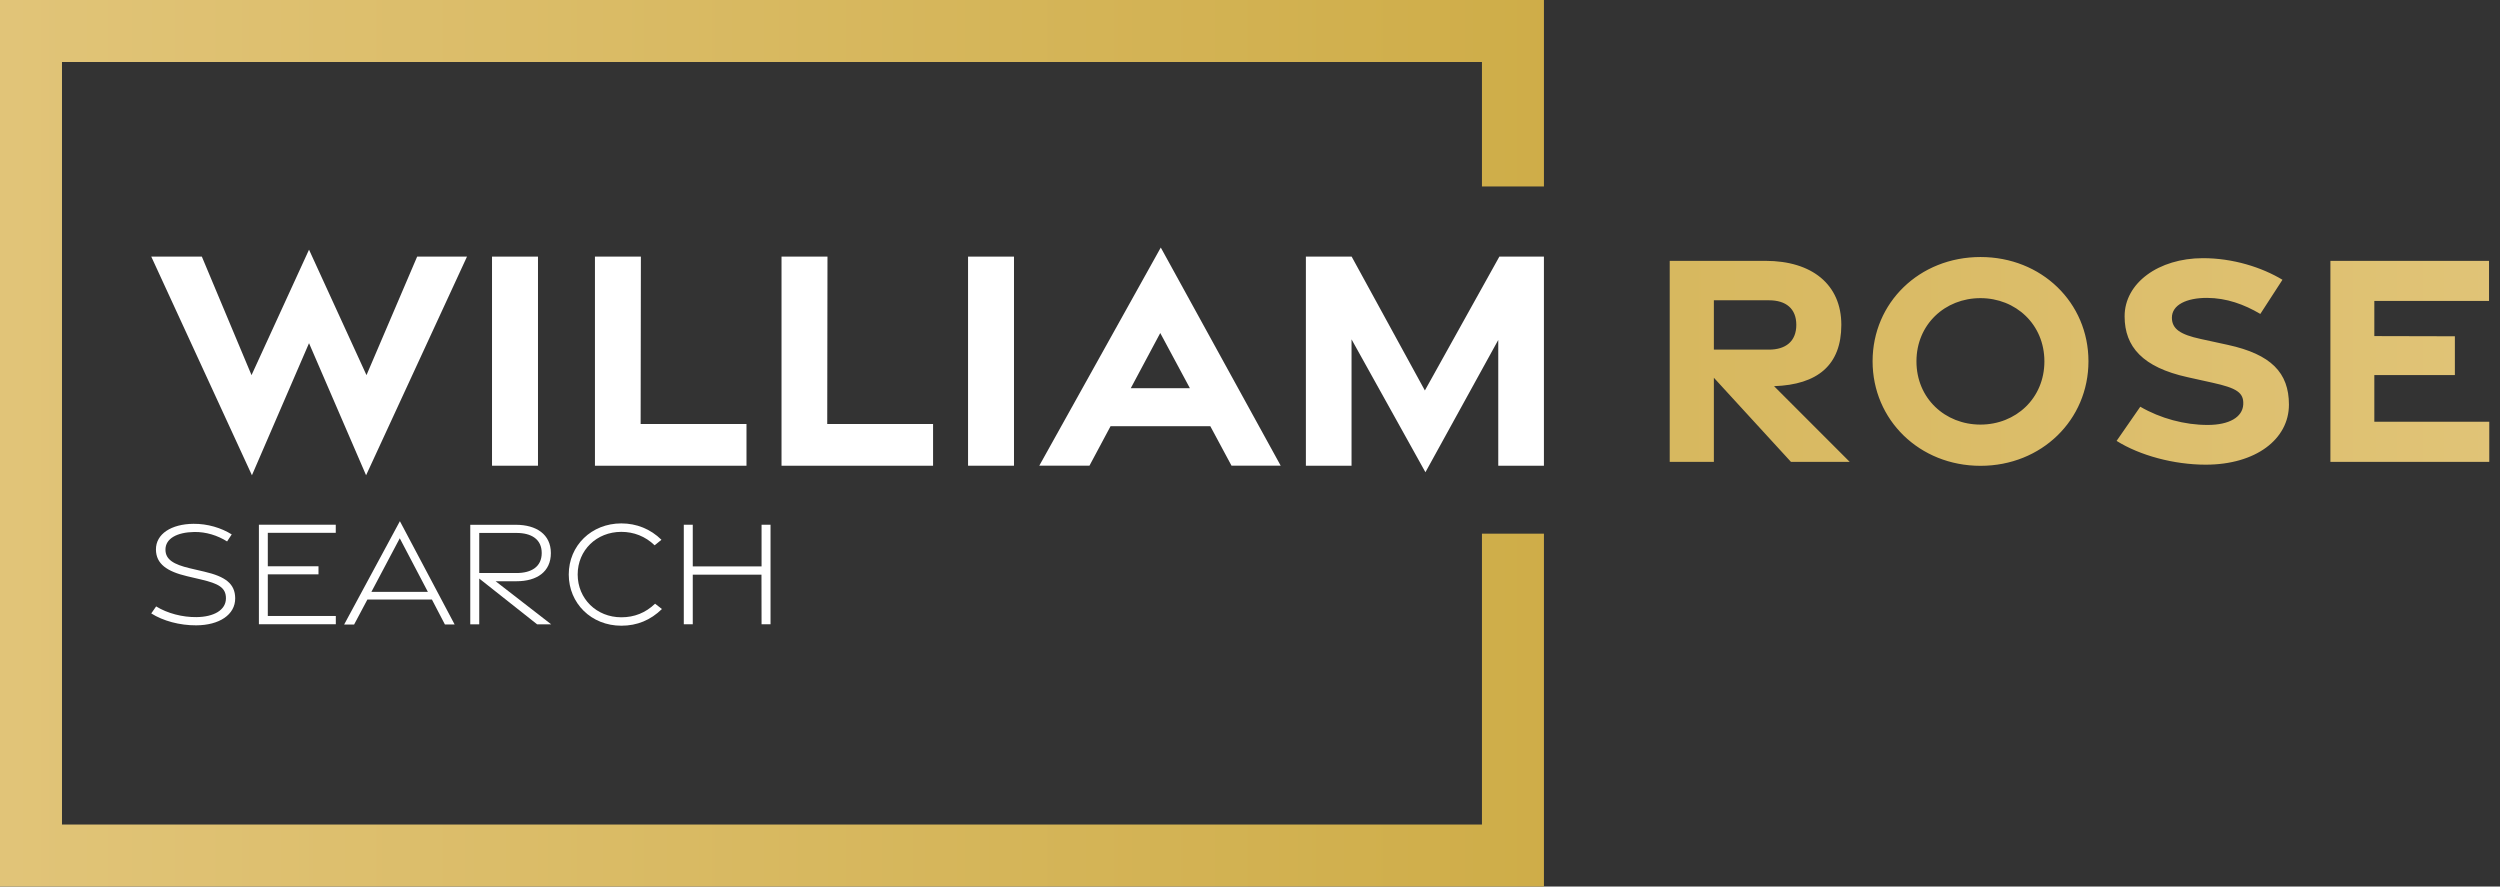
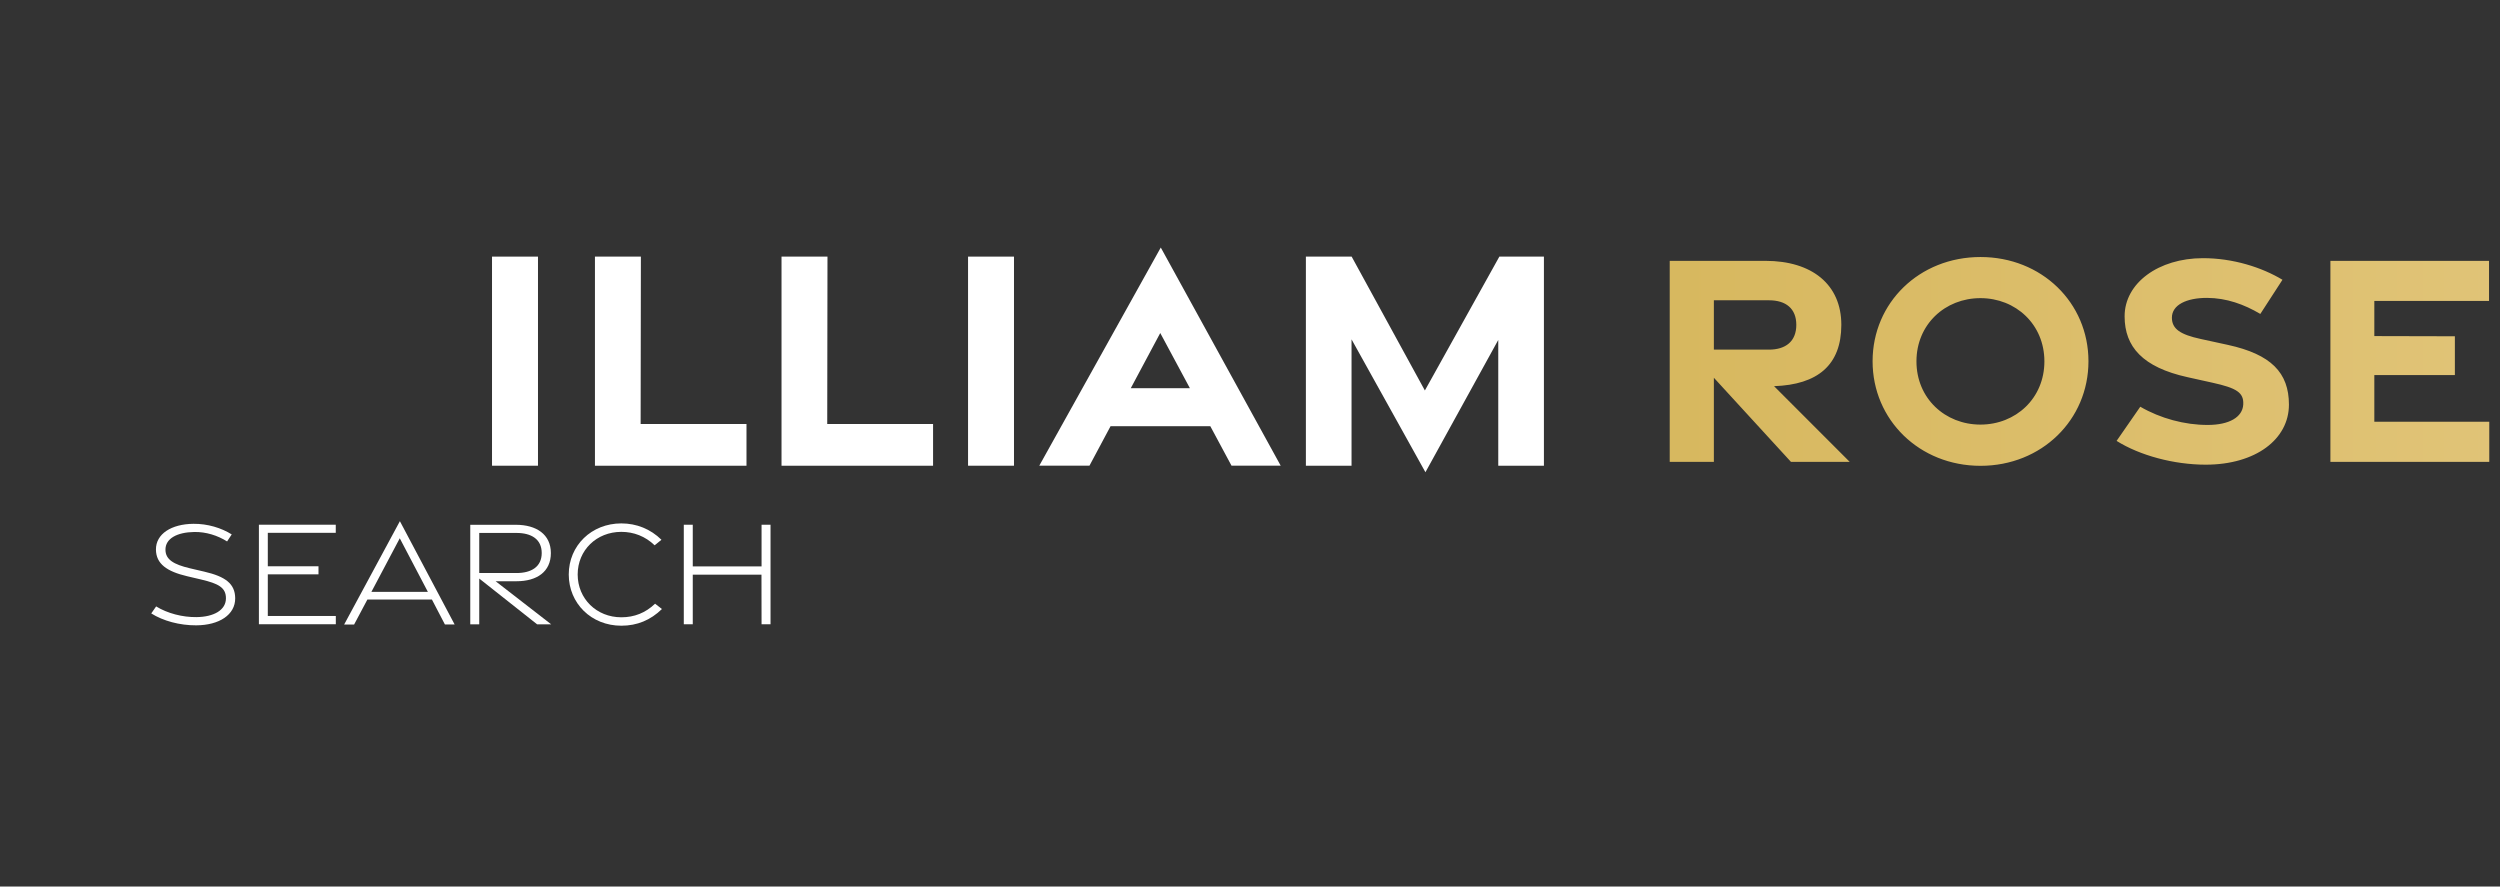
<svg xmlns="http://www.w3.org/2000/svg" width="141" height="50" viewBox="0 0 141 50" fill="none">
  <rect x="0" y="0" width="141" height="50" fill="#333333" stroke="none" />
  <g clip-path="url(#clip0_1973_2882)">
    <path d="M101.009 26.048L96.662 21.305V26.048H94.172V14.712H99.571C102.197 14.712 103.851 16.046 103.851 18.32C103.851 20.595 102.511 21.695 100.057 21.78L104.322 26.048H101.009ZM96.662 19.719H99.771C100.711 19.719 101.312 19.253 101.312 18.323C101.312 17.394 100.714 16.936 99.771 16.936H96.662V19.719ZM105.614 20.376C105.614 17.068 108.256 14.496 111.701 14.496C115.147 14.496 117.789 17.068 117.789 20.376C117.789 23.683 115.147 26.272 111.701 26.272C108.256 26.272 105.614 23.681 105.614 20.376ZM115.304 20.381C115.304 18.295 113.689 16.815 111.696 16.815C109.702 16.815 108.088 18.295 108.088 20.381C108.088 22.468 109.702 23.947 111.696 23.947C113.689 23.947 115.304 22.468 115.304 20.381ZM119.375 24.868L120.712 22.939C121.844 23.599 123.225 23.97 124.514 23.967C125.721 23.967 126.477 23.532 126.519 22.819C126.561 22.134 126.131 21.884 124.789 21.586L123.382 21.274C120.85 20.716 119.83 19.561 119.828 17.846C119.822 15.962 121.745 14.563 124.242 14.561C125.932 14.558 127.563 15.075 128.731 15.779L127.482 17.706C126.564 17.164 125.578 16.807 124.483 16.801C123.315 16.799 122.492 17.197 122.495 17.922C122.498 18.559 122.984 18.871 124.107 19.115L125.654 19.452C128.086 19.983 129.094 21.019 129.096 22.816C129.099 24.776 127.218 26.205 124.407 26.208C122.602 26.208 120.684 25.686 119.378 24.868H119.375ZM131.435 14.712H140.381V16.973H133.912V18.955L138.455 18.966V21.154H133.912V23.785H140.395V26.048H131.435V14.712Z" fill="url(#paint0_linear_1973_2882)" />
-     <path d="M83.582 10.518V3.496H3.496V46.504H83.582V30.098H87.078V50H0V0H87.078V10.518H83.582Z" fill="url(#paint1_linear_1973_2882)" />
-     <path d="M8.531 14.472H11.384L14.186 21.158L17.429 14.082L20.67 21.158L23.528 14.472H26.339L20.647 26.805L17.429 19.355L14.209 26.805L8.531 14.472Z" fill="white" />
    <path d="M27.75 14.473H30.342V26.266H27.75V14.473Z" fill="white" />
    <path d="M33.555 14.473H36.146L36.132 23.913H42.102V26.266H33.555V14.473Z" fill="white" />
    <path d="M44.078 14.473H46.67L46.656 23.913H52.625V26.266H44.078V14.473Z" fill="white" />
    <path d="M54.598 14.473H57.189V26.266H54.598V14.473Z" fill="white" />
    <path d="M65.468 13.961L72.23 26.262H69.456L68.262 24.038H62.635L61.447 26.262H58.617L65.468 13.961ZM67.111 21.896L65.438 18.782L63.775 21.896H67.111Z" fill="white" />
    <path d="M76.227 19.142V26.266H73.652V14.473H76.233L80.363 22.023L84.564 14.473H87.077V26.266H84.502V19.173L80.394 26.634L76.23 19.145L76.227 19.142Z" fill="white" />
    <path d="M11.067 35.269C10.137 35.274 9.194 35.019 8.531 34.597L8.806 34.202C9.444 34.595 10.295 34.816 11.086 34.805C12.055 34.794 12.743 34.412 12.743 33.744C12.743 33.14 12.325 32.916 11.345 32.685L10.559 32.5C9.41 32.23 8.804 31.801 8.795 30.998C8.787 30.108 9.671 29.554 10.912 29.543C11.707 29.535 12.485 29.773 13.069 30.141L12.808 30.537C12.271 30.2 11.623 29.992 10.954 30.004C9.989 30.02 9.323 30.372 9.332 31.009C9.337 31.559 9.792 31.834 10.71 32.051L11.527 32.242C12.709 32.517 13.257 32.918 13.265 33.738C13.274 34.673 12.361 35.263 11.07 35.269H11.067Z" fill="white" />
    <path d="M14.602 29.594H18.937V30.051H15.104V31.938H17.963V32.393H15.104V34.741H18.94V35.207H14.602V29.594Z" fill="white" />
    <path d="M22.552 29.391L25.641 35.22H25.093L24.36 33.813H20.721L19.972 35.223H19.41L22.555 29.393L22.552 29.391ZM24.133 33.383L22.547 30.359L20.946 33.383H24.133Z" fill="white" />
    <path d="M30.292 35.211L27.029 32.63V35.211H26.523V29.598H29.096C30.247 29.598 31.069 30.137 31.069 31.192C31.069 32.248 30.283 32.782 29.129 32.782H27.953L31.086 35.211H30.292ZM27.029 32.319H29.132C29.96 32.319 30.553 31.973 30.553 31.19C30.553 30.406 29.96 30.058 29.132 30.058H27.029V32.319Z" fill="white" />
    <path d="M35.043 35.29C33.35 35.29 32.078 34.029 32.078 32.4C32.078 30.772 33.356 29.52 35.043 29.52C35.9 29.52 36.691 29.837 37.306 30.443L36.922 30.755C36.394 30.247 35.745 29.997 35.043 29.997C33.645 29.997 32.581 31.033 32.581 32.4C32.581 33.768 33.645 34.815 35.043 34.815C35.779 34.815 36.405 34.565 36.947 34.049L37.334 34.349C36.691 34.975 35.936 35.29 35.043 35.29Z" fill="white" />
    <path d="M38.566 29.594H39.072V31.944H42.952V29.594H43.458V35.207H42.952L42.947 32.41H39.072V35.207H38.566V29.594Z" fill="white" />
  </g>
  <defs>
    <linearGradient id="paint0_linear_1973_2882" x1="-0.198" y1="20.384" x2="142.597" y2="20.384" gradientUnits="userSpaceOnUse">
      <stop stop-color="#C4A02D" />
      <stop offset="1" stop-color="#E1C478" />
    </linearGradient>
    <linearGradient id="paint1_linear_1973_2882" x1="0.396" y1="24.999" x2="136.64" y2="24.999" gradientUnits="userSpaceOnUse">
      <stop stop-color="#E1C478" />
      <stop offset="1" stop-color="#C4A02D" />
    </linearGradient>
    <clipPath id="clip0_1973_2882">
      <rect width="141" height="50" fill="white" />
    </clipPath>
  </defs>
</svg>